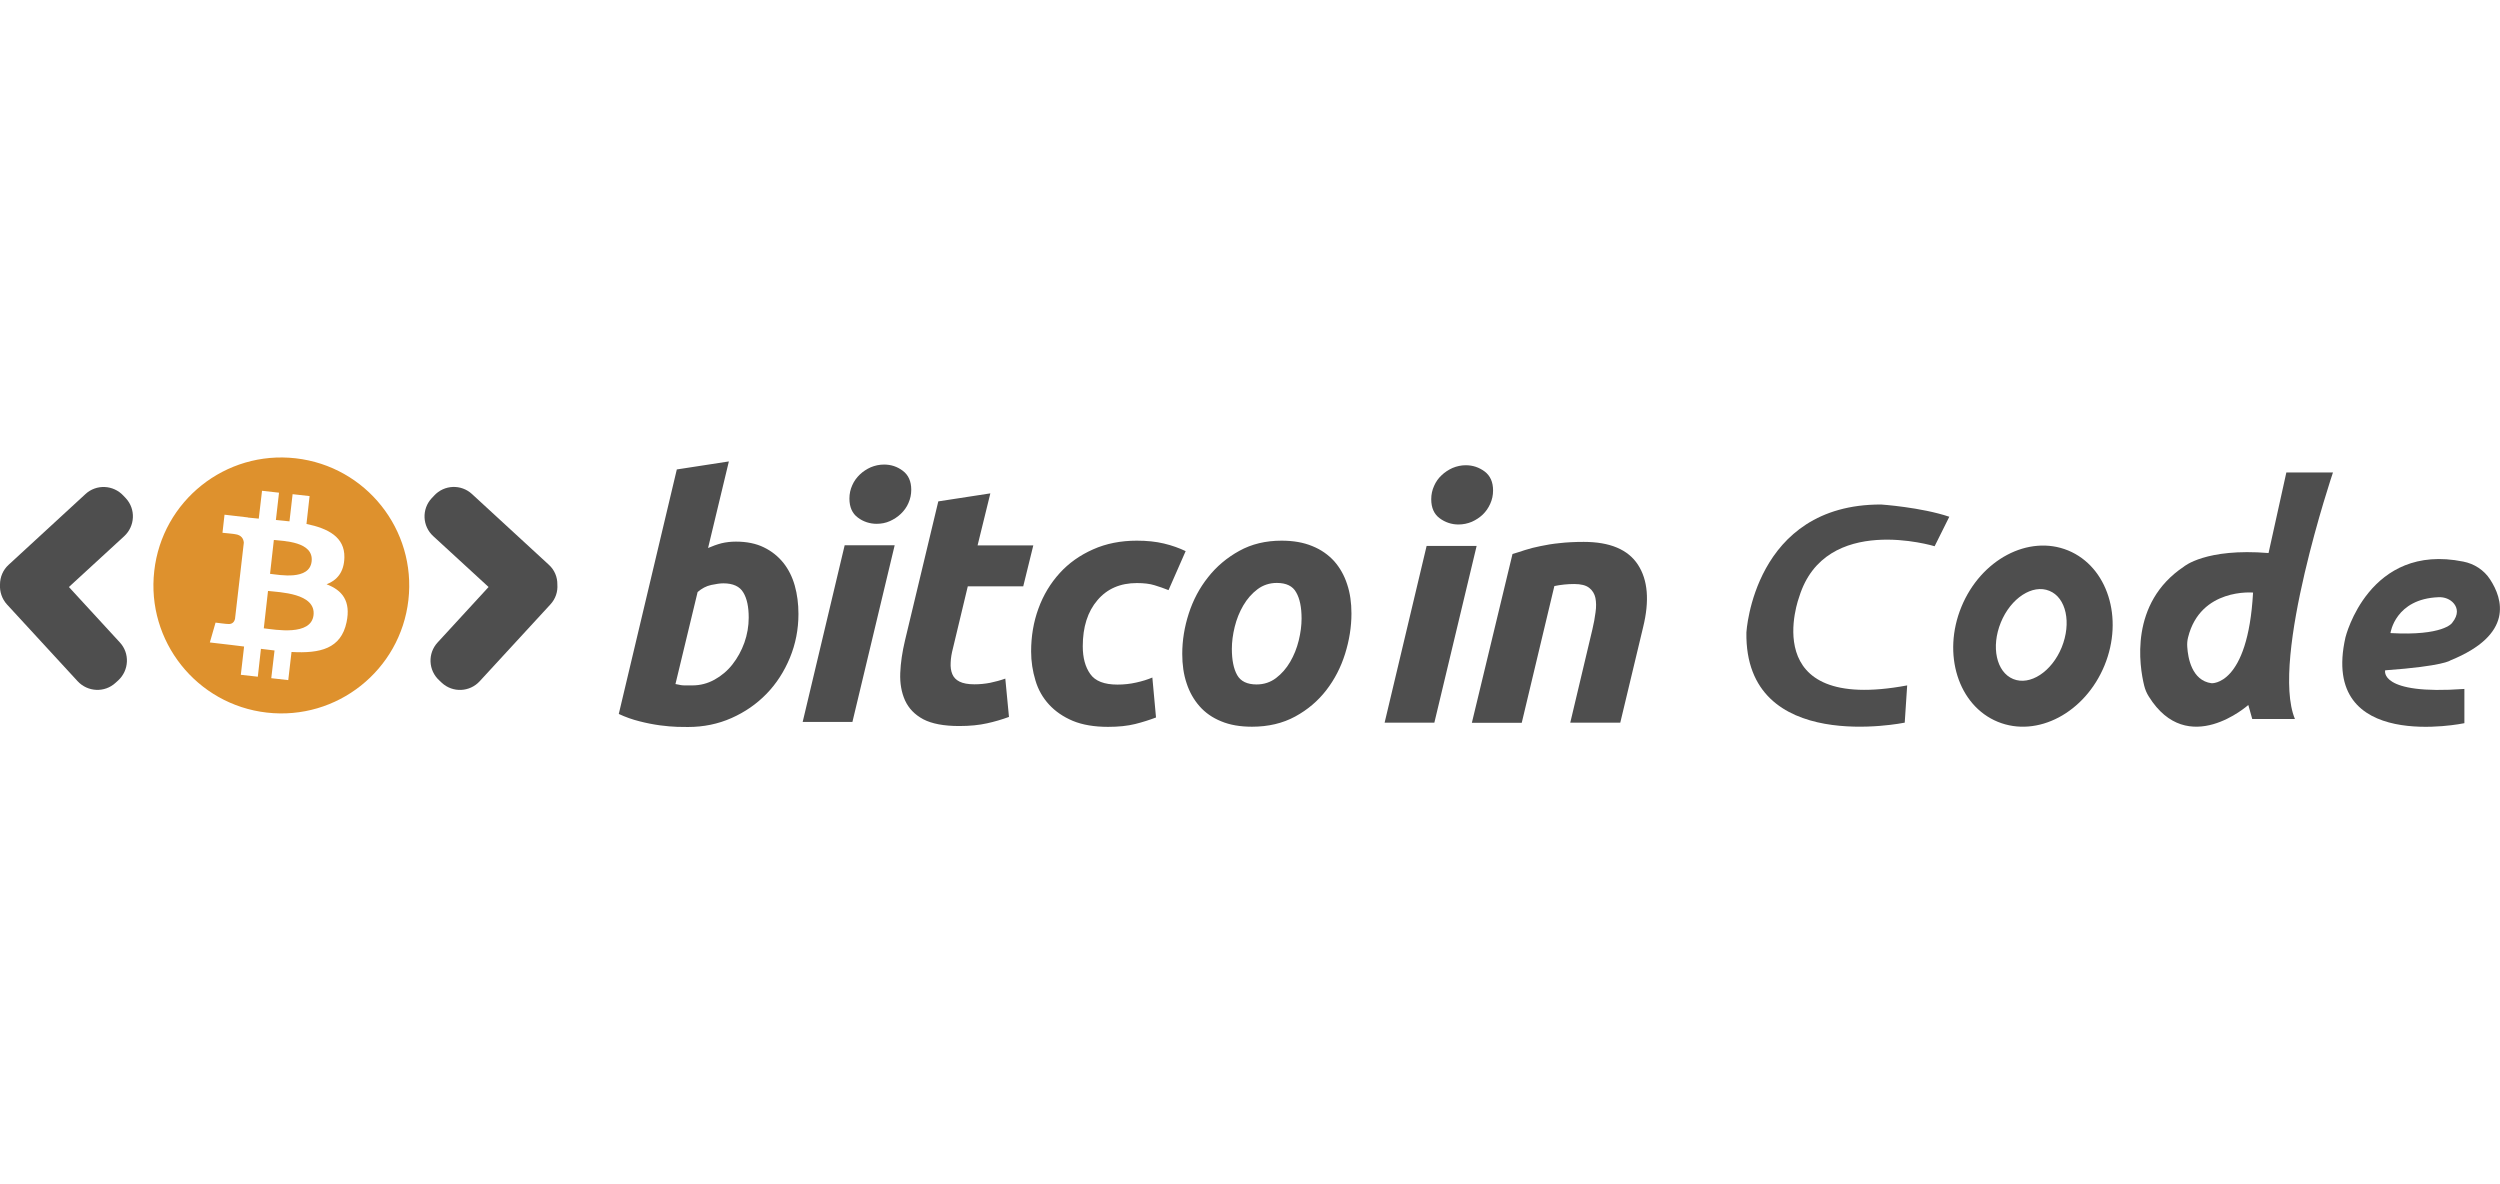
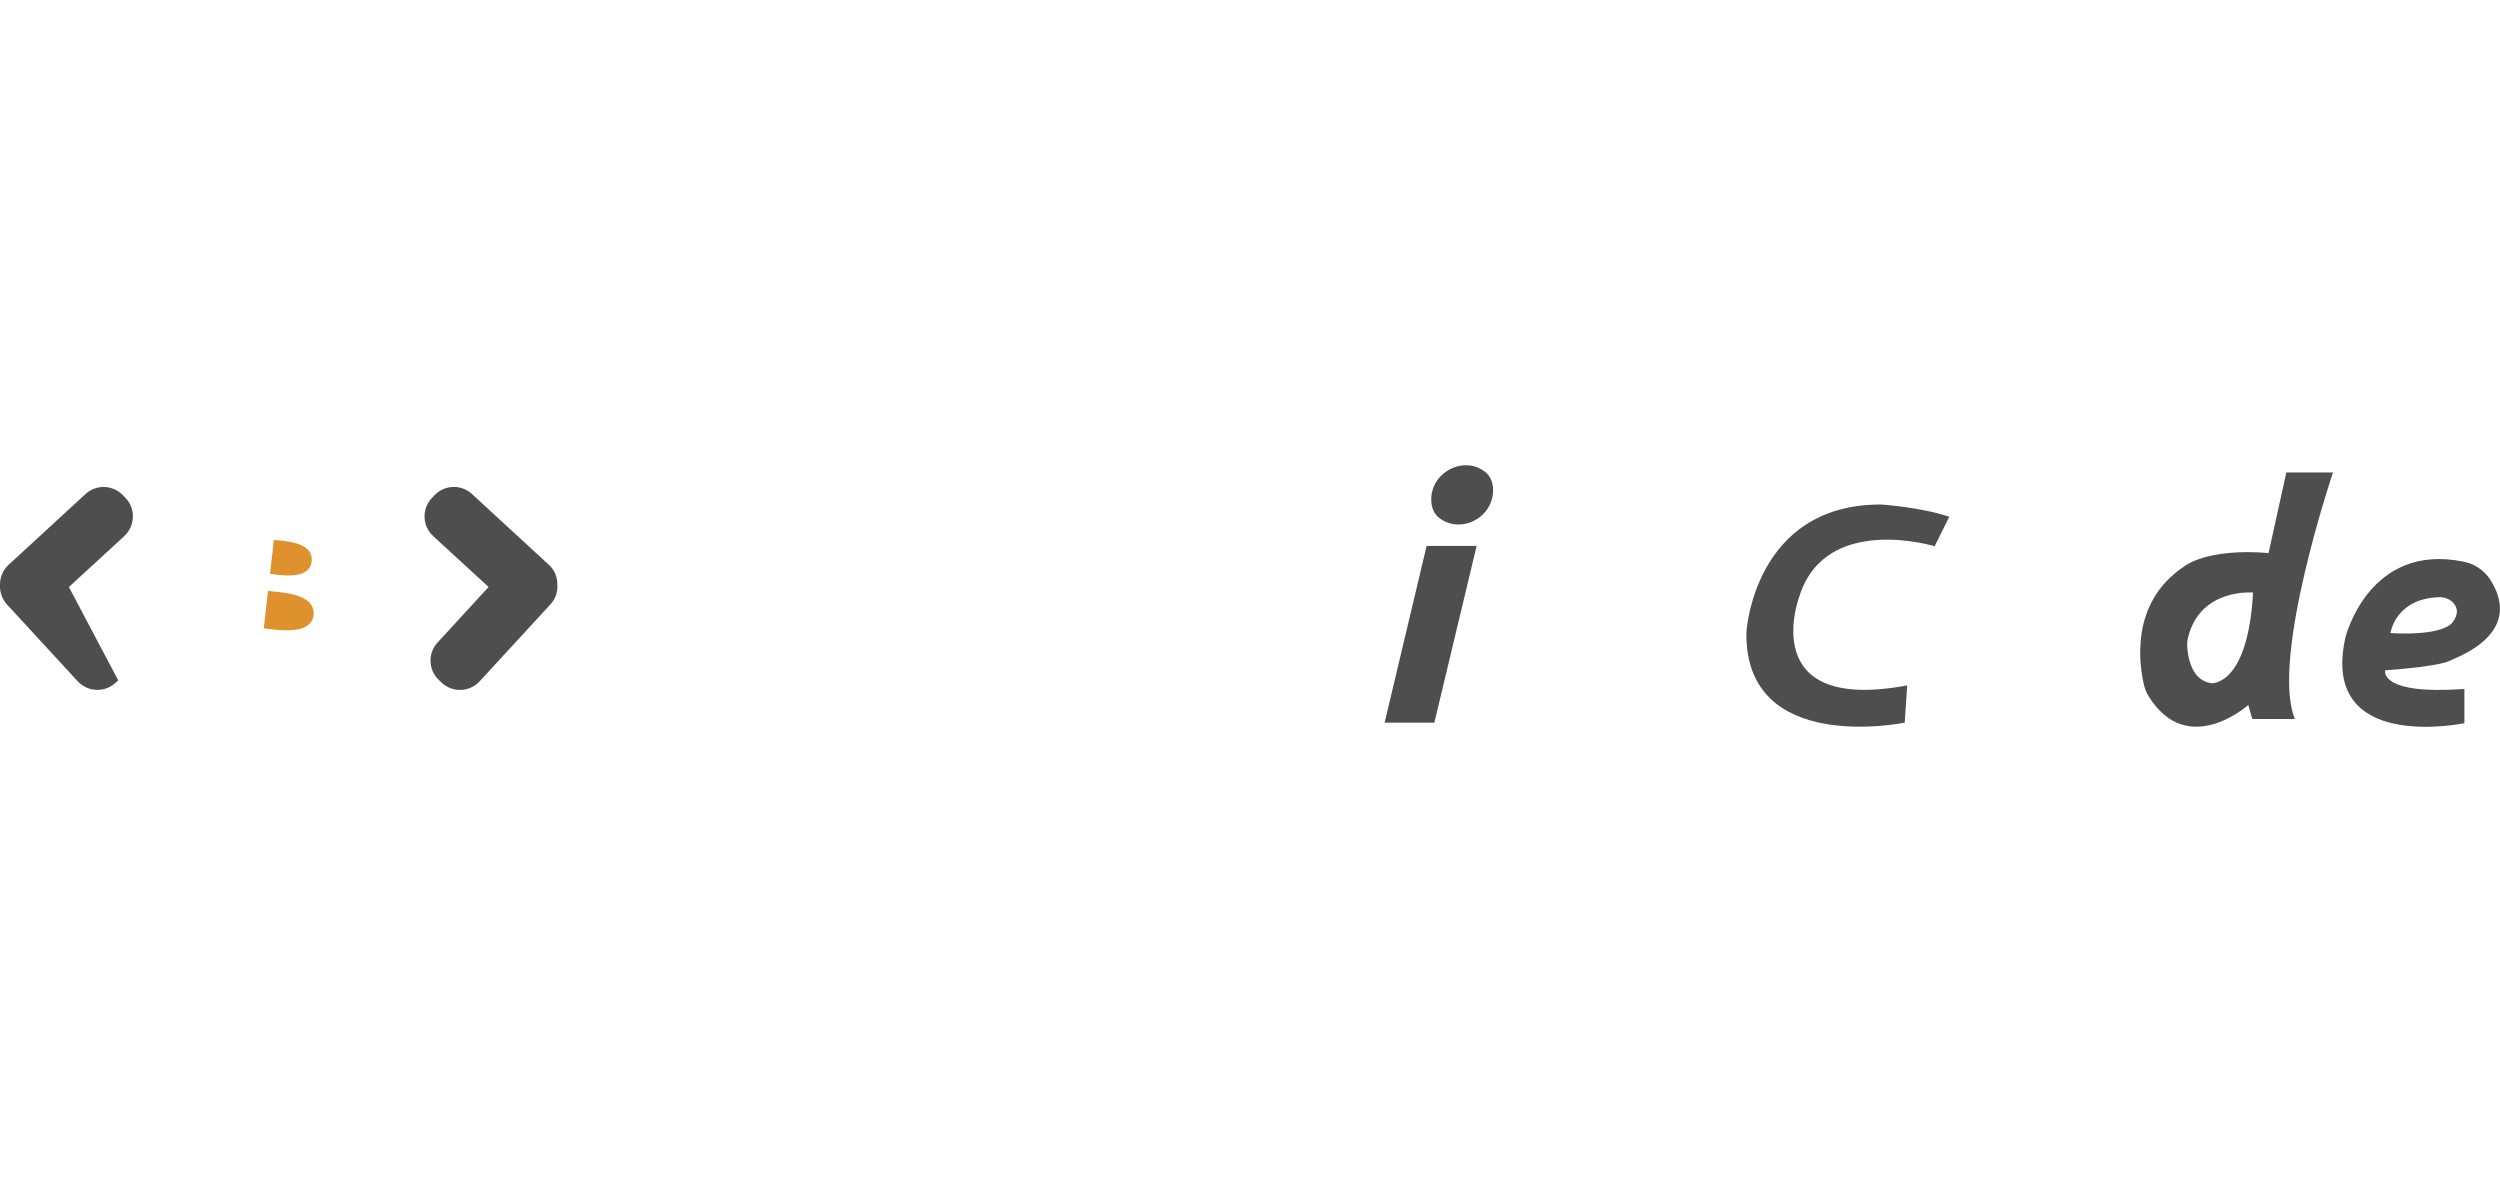
<svg xmlns="http://www.w3.org/2000/svg" version="1.1" x="0px" y="0px" width="190px" height="90px" viewBox="0 0 1839.5 198.1" style="enable-background:new 0 0 1839.5 198.1;" xml:space="preserve">
  <style type="text/css">
	.st0{fill:#4E4E4E;}
	.st1{fill:#DE912D;}
</style>
  <g id="Layer_1">
</g>
  <g id="Layer_2">
    <g id="XMLID_1_">
      <g id="XMLID_47_">
-         <path id="XMLID_51_" class="st0" d="M541.5,61.9c7.9,0,14.8,1.4,20.5,4.2c5.8,2.8,10.5,6.6,14.4,11.4c3.8,4.8,6.6,10.4,8.4,16.8     c1.8,6.4,2.7,13.4,2.7,20.8c0,11.4-2.1,22.1-6.3,32.3c-4.2,10.1-9.9,19-17.2,26.5c-7.3,7.5-15.8,13.4-25.7,17.8     c-9.9,4.4-20.6,6.6-32.1,6.6c-1.5,0-4.1,0-7.8-0.1c-3.7-0.1-7.9-0.5-12.7-1.1c-5.1-0.7-10.2-1.7-15.2-3     c-5.2-1.3-10.3-3.1-15.2-5.4L498,8.8l38.3-5.9L521,66.6c3.2-1.4,6.5-2.6,9.9-3.5C534.3,62.3,537.9,61.9,541.5,61.9L541.5,61.9z      M509.4,167.7c5.8,0,11.2-1.4,16.3-4.2c5.1-2.8,9.6-6.6,13.2-11.2c3.8-4.8,6.7-10.2,8.8-16c2.1-5.9,3.2-12.2,3.2-18.5     c0-7.9-1.3-14.1-4-18.5c-2.6-4.4-7.5-6.7-14.6-6.7c-2.3,0-5.3,0.4-9,1.2c-3.7,0.8-7,2.6-10,5.2L497,166.7c1,0.2,1.9,0.3,2.6,0.5     c0.7,0.2,1.5,0.3,2.3,0.4c0.8,0.1,1.8,0.1,3,0.1L509.4,167.7L509.4,167.7z M627.2,194.6h-36.6l30.9-130h36.8L627.2,194.6z      M645,48.8c-5,0-9.9-1.6-13.8-4.6c-4.1-3-6.2-7.7-6.2-14c0-3.5,0.7-6.7,2.1-9.8c1.3-3,3.2-5.6,5.6-7.9c2.3-2.2,5.1-4,8-5.3     c3.1-1.3,6.4-2,9.8-2c5.1,0,9.7,1.5,13.8,4.6c4.1,3.1,6.2,7.7,6.2,14c0,3.4-0.7,6.7-2.1,9.8c-1.3,3-3.2,5.6-5.6,7.9     c-2.3,2.2-5.1,4-8,5.3C651.7,48.2,648.4,48.8,645,48.8L645,48.8z M690.4,32.3l38.3-5.9l-9.4,38.3h41l-7.4,30.1h-40.8l-10.9,45.5     c-1,3.8-1.6,7.3-1.7,10.6c-0.2,3.3,0.2,6.1,1.2,8.5c1,2.4,2.7,4.2,5.3,5.5c2.6,1.3,6.2,2,11,2c3.9,0,7.8-0.4,11.5-1.1     c3.8-0.8,7.6-1.8,11.2-3.1l2.7,28.2c-5.2,1.9-10.6,3.5-16.1,4.7c-5.8,1.3-12.6,2-20.5,2c-11.4,0-20.2-1.7-26.5-5     c-6.3-3.4-10.7-8-13.4-13.9c-2.6-5.8-3.8-12.6-3.5-20.1c0.3-7.6,1.5-15.6,3.5-24L690.4,32.3L690.4,32.3z M758.7,142.7     c0-11.2,1.8-21.8,5.4-31.6c3.6-9.9,8.8-18.5,15.6-26c6.7-7.4,14.9-13.2,24.6-17.5c9.6-4.3,20.4-6.4,32.2-6.4     c7.4,0,14.1,0.7,19.9,2.1c5.9,1.4,11.2,3.3,16,5.6l-12.6,28.7c-3.4-1.4-6.8-2.5-10.3-3.6c-3.5-1.1-7.9-1.6-13-1.6     c-12.2,0-21.9,4.2-29,12.6c-7.2,8.4-10.8,19.7-10.8,33.9c0,8.4,1.8,15.2,5.5,20.4c3.6,5.2,10.3,7.8,20,7.8     c4.8,0,9.4-0.5,13.8-1.5c4.5-1,8.4-2.2,11.9-3.7l2.7,29.4c-5,1.9-10.1,3.5-15.3,4.8c-5.6,1.4-12.3,2.1-20,2.1     c-10.2,0-18.9-1.5-25.9-4.4c-7.1-3-12.9-7-17.5-12c-4.6-5-8-10.9-10-17.7C759.8,157.2,758.7,150.1,758.7,142.7L758.7,142.7z      M921.2,198.1c-8.7,0-16.3-1.3-22.7-4c-6.4-2.6-11.7-6.3-15.9-11.1c-4.2-4.8-7.4-10.4-9.5-16.9c-2.2-6.5-3.2-13.7-3.2-21.6     c0-9.9,1.6-19.8,4.8-29.7c3.2-9.9,7.9-18.8,14.2-26.7c6.2-7.9,13.9-14.4,23-19.4c9-5,19.4-7.5,31.1-7.5c8.6,0,16.1,1.3,22.6,4     c6.5,2.6,11.8,6.4,16.1,11.1c4.2,4.8,7.4,10.4,9.5,16.9c2.2,6.5,3.2,13.7,3.2,21.6c0,9.9-1.6,19.8-4.7,29.7     c-3.1,9.9-7.7,18.8-13.8,26.7c-6.1,7.9-13.7,14.4-22.9,19.4C943.8,195.6,933.2,198.1,921.2,198.1L921.2,198.1z M939.5,92.3     c-5.4,0-10.2,1.6-14.3,4.7c-4.1,3.1-7.6,7.1-10.4,11.9c-2.8,4.8-4.9,10-6.3,15.7c-1.4,5.7-2.1,11.1-2.1,16.2     c0,8.2,1.3,14.7,3.9,19.3c2.6,4.6,7.4,6.9,14.3,6.9c5.4,0,10.2-1.6,14.3-4.7c4.1-3.1,7.6-7.1,10.4-11.9c2.8-4.8,4.9-10,6.3-15.7     c1.4-5.7,2.1-11.1,2.1-16.2c0-8.2-1.3-14.7-4-19.3C951.2,94.6,946.4,92.3,939.5,92.3L939.5,92.3z" />
        <polygon id="XMLID_16_" class="st0" points="1055.4,195.1 1018.8,195.1 1049.7,65.1 1086.5,65.1 1055.4,195.1    " />
        <path id="XMLID_15_" class="st0" d="M1073.1,49.3c-5,0-9.8-1.6-13.8-4.6c-4.1-3-6.2-7.7-6.2-14c0-3.5,0.7-6.7,2.1-9.8     c1.3-3,3.2-5.7,5.6-7.9c2.3-2.2,5.1-4,8-5.3c3.1-1.3,6.4-2,9.7-2c5.1,0,9.7,1.5,13.9,4.6c4.1,3.1,6.2,7.7,6.2,14     c0,3.5-0.7,6.7-2.1,9.8c-1.4,3.1-3.2,5.7-5.5,7.9c-2.3,2.2-5.1,4-8,5.3C1079.9,48.6,1076.6,49.3,1073.1,49.3L1073.1,49.3z" />
-         <path id="XMLID_14_" class="st0" d="M1112.9,71c2.8-0.8,5.9-1.8,9.2-2.9c3.7-1.2,7.5-2.1,11.4-2.9c4.2-0.9,8.9-1.7,14.1-2.2     c5.2-0.6,11.1-0.9,17.7-0.9c19.3,0,32.6,5.6,39.9,16.8c7.3,11.2,8.6,26.5,3.8,46l-16.8,70.2h-36.8l16.3-68.7     c1-4.3,1.8-8.4,2.3-12.5c0.6-4,0.5-7.6-0.1-10.6c-0.6-2.9-2.2-5.6-4.6-7.4c-2.4-1.9-6.1-2.8-11-2.8c-4.9,0-9.8,0.5-14.6,1.5     l-24,100.6H1083L1112.9,71L1112.9,71z" />
      </g>
      <g id="XMLID_7_">
-         <path id="XMLID_40_" class="st0" d="M1521.7,68.4c-29.1-11.9-64.2,6.7-78.5,41.5c-14.3,34.8-2.3,72.7,26.8,84.6     c29.1,11.9,64.2-6.7,78.5-41.5S1550.7,80.3,1521.7,68.4z M1517,139.7c-7.3,17.9-23.3,28.4-35.7,23.3     c-12.4-5.1-16.4-23.7-9.1-41.6c7.3-17.9,23.3-28.4,35.7-23.3C1520.3,103.1,1524.3,121.7,1517,139.7z" />
        <path id="XMLID_11_" class="st0" d="M1285,128.7c0,0,5.3-94.4,99.2-94.1c0,0,29.3,2,50.1,9l-10.8,21.7c0,0-80.4-24.6-99.6,37.1     c0,0-32.5,86.2,79.4,65.3l-1.8,27.4C1401.4,195.1,1283.6,219.5,1285,128.7z" />
        <path id="XMLID_37_" class="st0" d="M1716.6,11h-34.3l-13.1,59.3c-46.3-3.8-62.3,10-62.3,10c-40.3,26.9-32.7,73.4-29.2,87.6     c0.7,2.8,1.8,5.5,3.4,8c28.7,46,73.2,6.2,73.2,6.2l2.9,10.3h31.4C1670.3,148.4,1716.6,11,1716.6,11z M1627.2,166.1     c-14.5-2-17.3-18.7-17.8-26.6c-0.2-2.4,0-4.9,0.6-7.2c9.1-36.5,47.8-32.9,47.8-32.9C1654,168.3,1627.2,166.1,1627.2,166.1z" />
        <path id="XMLID_34_" class="st0" d="M1803,149.3c46.8-19,38.6-45.2,29.2-59.6c-4.5-6.9-11.6-11.5-19.7-13.1     c-69.6-14.1-86.7,55.7-86.7,55.7c-19.4,85.7,87.5,63.2,87.5,63.2v-25.2c-63.2,4.6-58.3-13.7-58.3-13.7     C1798.2,153.5,1803,149.3,1803,149.3z M1794.3,102.8c4.3-0.2,8.6,1.4,11.3,4.7c2.5,3.1,3.8,7.9-1.4,14.3c0,0-6.5,9.6-45.3,7.4     C1758.9,129.1,1762.4,104,1794.3,102.8z" />
      </g>
      <g id="XMLID_2_">
        <g id="XMLID_5_">
          <path id="XMLID_6_" class="st1" d="M229.3,76.5c1.7-14.7-20.7-15-27.8-15.8l-2.8,24.9C205.7,86.4,227.7,90.6,229.3,76.5z" />
          <path id="XMLID_25_" class="st1" d="M197.2,98.2l-3.1,27.5c8.5,1,34.8,5.8,36.6-9.7C232.5,99.8,205.7,99.2,197.2,98.2z" />
-           <path id="XMLID_31_" class="st1" d="M217.6,0.6C166-5.3,119.3,31.8,113.5,83.5c-5.9,51.6,31.2,98.3,82.8,104.2      c51.7,5.9,98.3-31.2,104.2-82.8C306.4,53.2,269.3,6.5,217.6,0.6z M255,121.2c-4.1,19.5-19.4,23.1-40.5,21.9l-2.4,20.7l-12.5-1.4      L202,142c-3.2-0.4-6.6-0.8-10-1.2l-2.3,20.5l-12.5-1.4l2.4-20.8c-2.9-0.4-5.9-0.7-8.9-1.1l-16.3-1.9l4.2-14.6c0,0,9.2,1.2,9.1,1      c3.5,0.4,4.8-2,5.2-3.6l3.8-32.8l1.3,0.2c-0.5-0.1-1-0.2-1.3-0.2l2.7-23.4c-0.2-2.6-1.5-5.7-6.6-6.3c0.2-0.1-9.1-1-9.1-1      l1.5-13.3l17.2,2l0,0.1c2.6,0.3,5.3,0.5,8,0.8l2.4-20.5l12.5,1.4l-2.3,20.1c3.3,0.3,6.7,0.6,10,1l2.3-20l12.5,1.4l-2.3,20.5      c16,3.3,28.2,9.7,27.9,24.6l0,0c-0.2,10.9-5.5,16.9-13.1,19.8C251.7,97.6,258.3,105.5,255,121.2z" />
        </g>
        <path id="XMLID_4_" class="st0" d="M403.8,78.9l-56.5-52c-8-7.4-20.5-6.9-27.9,1.2l-1.8,1.9c-7.4,8-6.9,20.5,1.2,27.9l40.7,37.4     L322,136.1c-7.4,8-6.9,20.5,1.2,27.9l1.9,1.8c8,7.4,20.5,6.9,27.9-1.2l52-56.5c3.8-4.1,5.5-9.4,5.1-14.6     C410.2,88.1,408.1,82.8,403.8,78.9z" />
-         <path id="XMLID_9_" class="st0" d="M50.7,95.3l40.7-37.4c8-7.4,8.6-19.9,1.2-27.9l-1.8-1.9c-7.4-8-19.9-8.6-27.9-1.2l-56.5,52     C2.1,82.8,0,88.1,0,93.5c-0.3,5.2,1.4,10.5,5.1,14.6l52,56.5c7.4,8,19.9,8.6,27.9,1.2L87,164c8-7.4,8.6-19.9,1.2-27.9L50.7,95.3z     " />
+         <path id="XMLID_9_" class="st0" d="M50.7,95.3l40.7-37.4c8-7.4,8.6-19.9,1.2-27.9l-1.8-1.9c-7.4-8-19.9-8.6-27.9-1.2l-56.5,52     C2.1,82.8,0,88.1,0,93.5c-0.3,5.2,1.4,10.5,5.1,14.6l52,56.5c7.4,8,19.9,8.6,27.9,1.2L87,164L50.7,95.3z     " />
      </g>
    </g>
  </g>
</svg>